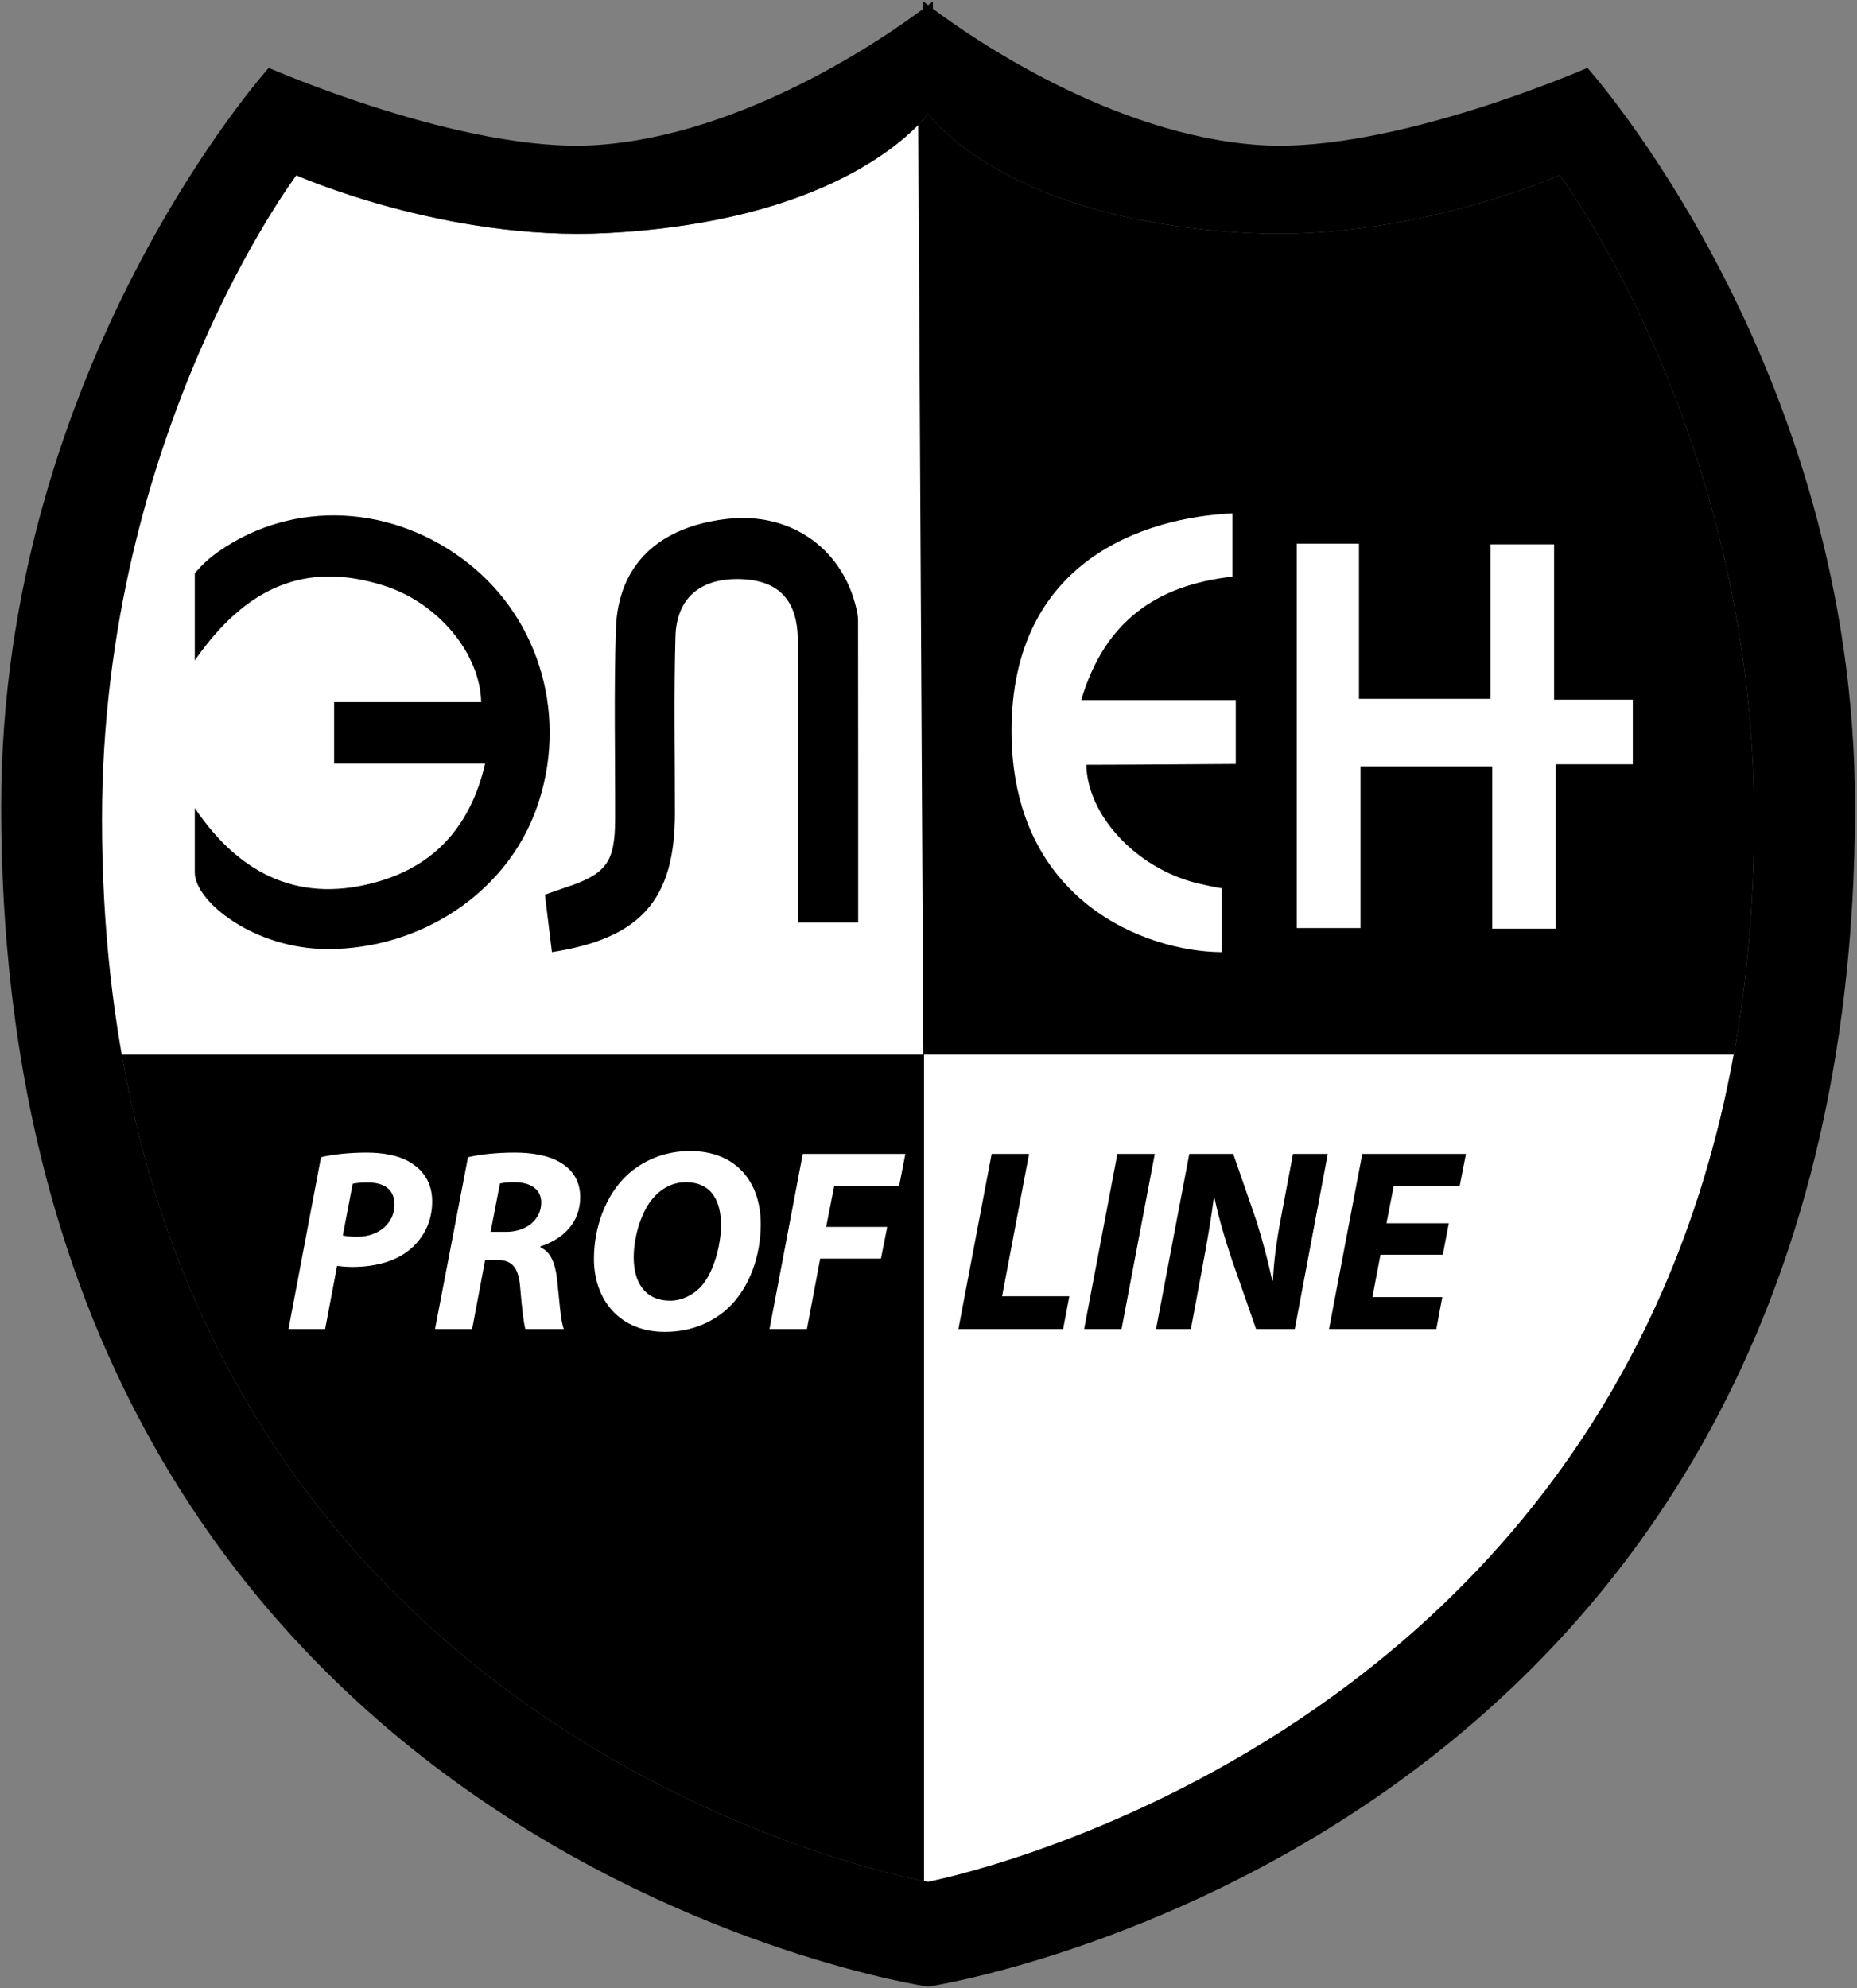
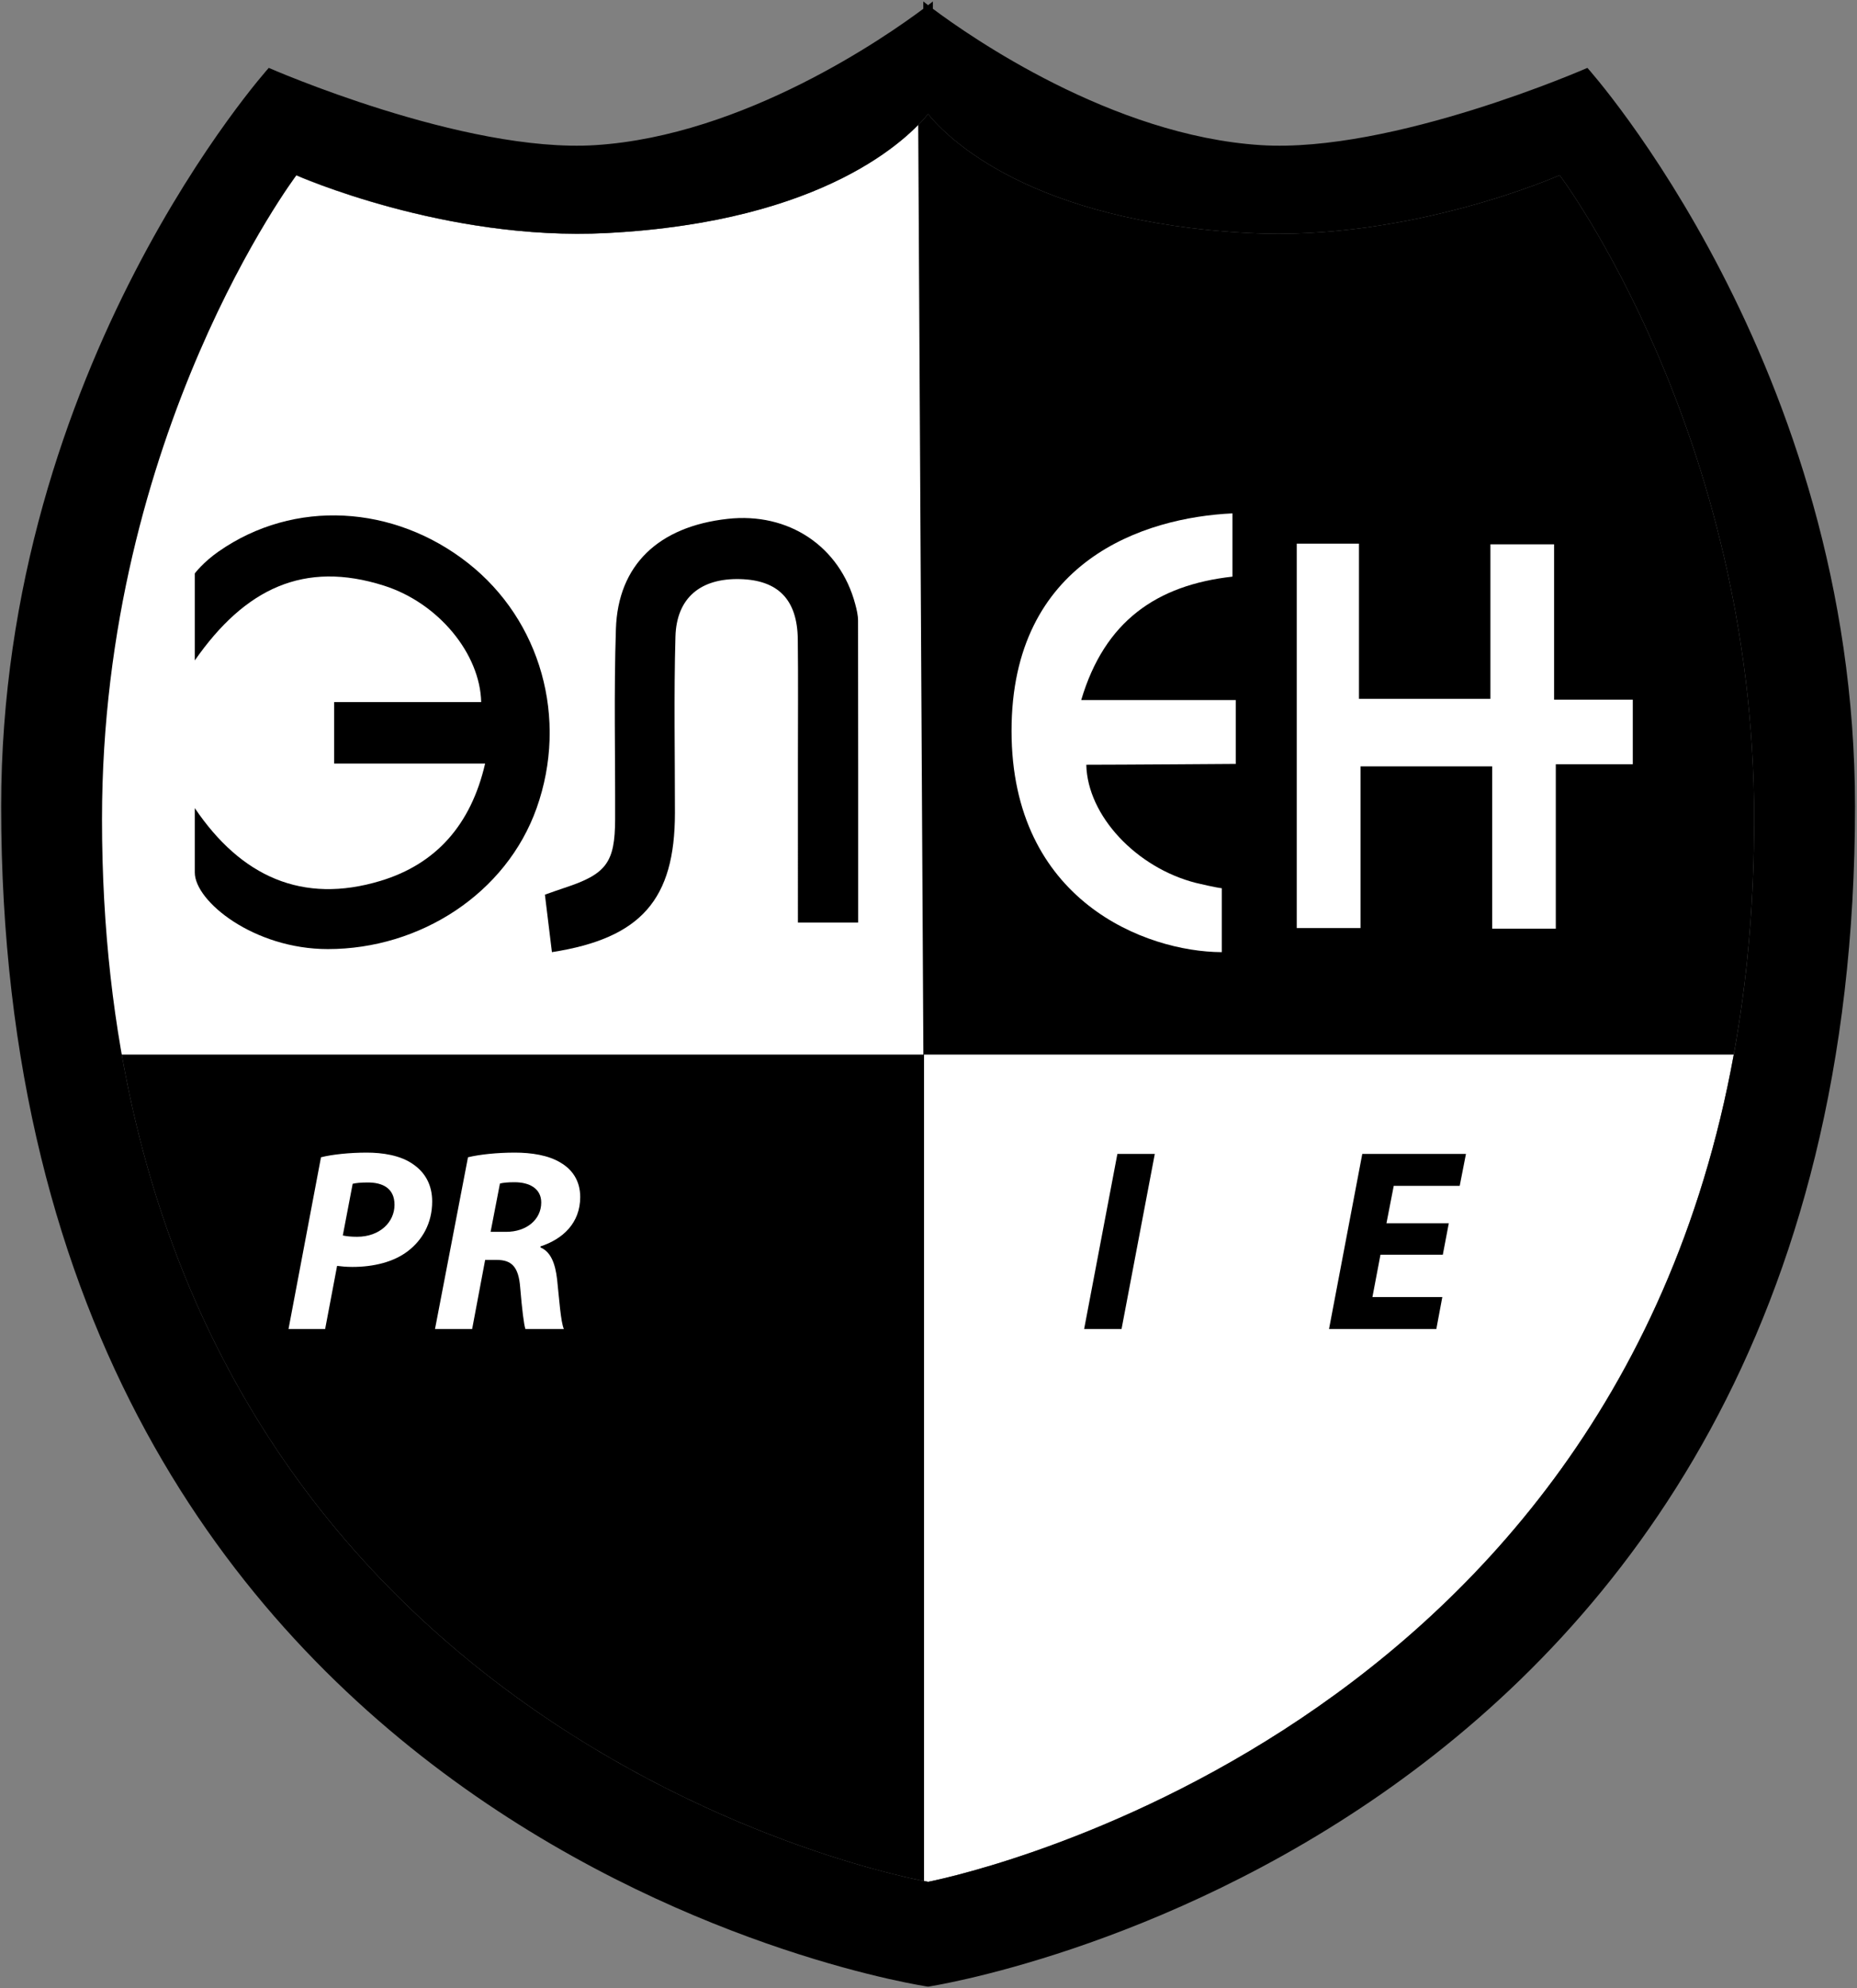
<svg xmlns="http://www.w3.org/2000/svg" width="568" height="608" viewBox="0 0 568 608" fill="none">
  <rect x="0" y="0" width="568" height="608" fill="#808080" stroke="none" />
  <path d="M382.118 71.274C315.125 67.823 289.736 42.109 283.872 34.882C278.009 42.109 252.62 67.823 185.626 71.274C136.206 73.82 90.694 53.578 90.694 53.578C90.694 53.578 31.197 132.501 31.197 250.522C31.197 532.401 283.872 575.51 283.872 575.51C283.872 575.51 536.546 527.586 536.546 250.522C536.546 132.501 477.052 53.578 477.052 53.578C477.052 53.578 431.537 73.82 382.118 71.274Z" fill="black" />
  <path d="M530.309 322.512H282.629V575.277C283.442 575.436 283.874 575.51 283.874 575.51C283.874 575.51 491.419 536.145 530.309 322.512Z" fill="white" />
  <path d="M104.852 377.847C106.047 378.086 107.318 378.243 109.225 378.243C116.136 378.243 120.668 373.795 120.668 368.47C120.668 363.309 116.935 361.635 112.48 361.635C110.339 361.635 108.829 361.798 107.872 362.037L104.852 377.847ZM98.181 353.93C101.597 353.057 106.998 352.502 112.165 352.502C116.935 352.502 122.492 353.294 126.389 356.077C129.963 358.538 132.19 362.277 132.19 367.438C132.19 374.191 129.088 379.275 124.878 382.536C120.51 385.953 114.311 387.463 107.797 387.463C105.89 387.463 104.299 387.301 103.108 387.142L99.452 406.452H88.248L98.181 353.93Z" fill="white" />
  <path d="M150.059 376.733H154.824C161.023 376.733 165.549 373 165.549 367.757C165.549 363.466 161.898 361.559 157.366 361.559C155.22 361.559 153.872 361.717 152.918 361.956L150.059 376.733ZM143.143 353.931C146.718 353.057 152.123 352.502 157.448 352.502C162.533 352.502 167.777 353.294 171.508 355.599C175.008 357.663 177.469 361.081 177.469 366.09C177.469 374.034 172.15 378.961 165.314 381.184V381.503C168.494 382.851 169.841 386.431 170.401 391.278C171.042 397.232 171.508 404.23 172.465 406.452H160.703C160.229 405.023 159.671 400.415 159.116 393.82C158.637 387.301 156.416 385.317 151.884 385.317H148.392L144.415 406.452H133.055L143.143 353.931Z" fill="white" />
-   <path d="M200.506 365.611C196.215 369.823 193.834 378.162 193.834 384.6C193.834 392.146 197.251 397.792 205.032 397.792C208.378 397.792 211.552 396.28 214.012 393.896C218.223 389.686 220.532 380.867 220.532 374.669C220.532 367.992 218.142 361.559 209.721 361.559C206.15 361.559 202.968 363.069 200.506 365.611ZM232.686 374.349C232.686 384.122 229.267 393.581 223.156 399.617C218.142 404.463 211.389 407.326 203.364 407.326C189.461 407.326 181.67 397.471 181.67 384.997C181.67 375.304 185.25 365.687 191.525 359.651C196.53 354.882 203.364 352.024 211.074 352.024C225.22 352.024 232.686 361.559 232.686 374.349Z" fill="white" />
-   <path d="M245.541 352.899H276.927L275.026 362.672H255.163L252.701 375.222H271.375L269.462 384.921H250.87L246.812 406.452H235.371L245.541 352.899Z" fill="white" />
-   <path d="M303.32 352.899H314.762L306.504 396.439H327.078L325.177 406.452H293.148L303.32 352.899Z" fill="black" />
  <path d="M353.218 352.899L343.047 406.452H331.605L341.775 352.899H353.218Z" fill="black" />
-   <path d="M353.604 406.452L363.775 352.898H377.21L384.278 373.315C386.423 380.15 387.858 385.714 389.129 391.592H389.363C389.607 386.11 390.32 380.232 391.824 372.365L395.486 352.898H406.125L396.036 406.452H384.196L376.731 385.078C374.351 377.847 372.917 373 371.483 366.405L371.25 366.486C370.608 371.648 369.337 379.275 367.751 387.702L364.252 406.452H353.604Z" fill="black" />
  <path d="M441.314 383.725H422.244L419.783 396.678H441.161L439.33 406.452H406.51L416.681 352.898H448.392L446.481 362.673H426.302L424.074 374.114H443.145L441.314 383.725Z" fill="black" />
  <path d="M396.631 166.263H415.664V213.724H455.872V166.47H475.35V213.976H499.42V233.735H475.87V284.025H456.411V234.377H416.139V283.828H396.631V166.263Z" fill="white" />
  <path d="M330.71 214.099C337.847 190.01 353.752 178.938 376.976 176.351V157.008C350.009 158.248 309.4 171.415 309.4 223.524C309.4 275.631 350.57 291.061 373.557 291.193C373.557 291.187 373.552 291.184 373.554 291.18C373.603 291.181 373.651 291.19 373.701 291.193V271.649C371.883 271.444 366.808 270.277 365.737 270.002C347.628 265.37 332.625 249.515 332.265 233.889C342.221 233.889 377.984 233.633 377.984 233.633V214.099H330.71Z" fill="white" />
  <path d="M281.985 241.763L281.692 188.985L280.854 38.038C271.448 47.711 244.763 68.217 185.435 71.274C136.017 73.819 90.502 53.578 90.502 53.578C90.502 53.578 31.006 132.5 31.006 250.522C31.006 276.496 33.159 300.438 37.054 322.512H282.434L281.985 241.763Z" fill="white" />
  <path d="M31.199 250.522C31.199 132.502 90.693 53.578 90.693 53.578C90.693 53.578 136.208 73.82 185.627 71.274C252.62 67.824 278.009 42.109 283.873 34.882C289.735 42.109 315.125 67.824 382.119 71.274C431.538 73.82 477.052 53.578 477.052 53.578C477.052 53.578 536.548 132.502 536.548 250.522C536.548 276.48 534.329 300.428 530.309 322.512C491.418 536.146 283.873 575.51 283.873 575.51C283.873 575.51 283.441 575.436 282.628 575.277C263.586 571.575 31.199 520.854 31.199 250.522ZM485.539 20.76C485.539 20.76 425.896 46.942 385.63 44.383C340.133 41.493 296.653 11.151 285.335 2.686V0.447C285.335 0.447 284.744 0.912 283.873 1.583C283.001 0.912 282.409 0.447 282.409 0.447V2.686C271.092 11.151 227.613 41.493 182.116 44.383C141.85 46.942 82.207 20.76 82.207 20.76C82.207 20.76 0.354 111.743 0.354 246.609C0.354 566.106 283.873 607.577 283.873 607.577C283.873 607.577 567.392 564.902 567.392 246.609C567.392 111.743 485.539 20.76 485.539 20.76Z" fill="black" />
  <path d="M102.198 233.52V214.724H124.994H147.18C146.849 199.988 134.189 184.434 117.443 179.108C93.026 171.342 74.934 179.953 59.582 201.976V175.363C59.582 175.363 62.115 171.971 66.864 168.661C90.045 152.496 120.548 154.423 143.155 172.206C165.438 189.732 173.851 219.76 164.145 247.118C154.88 273.233 128.538 290.257 100.282 290.257C77.699 290.257 59.582 275.67 59.582 266.84V247.146C73.69 268.036 92.481 276.644 116.44 269.381C133.38 264.245 144.07 252.228 148.382 233.52H102.198Z" fill="black" />
  <path d="M168.817 291.193C168.077 285.123 167.396 279.545 166.672 273.614C168.966 272.812 170.787 272.14 172.63 271.538C185.461 267.339 188.104 263.82 188.147 250.598C188.208 231.181 187.752 211.748 188.388 192.348C189.029 172.752 201.447 161.034 222.545 158.683C241.189 156.605 256.896 167.082 261.593 184.767C262.03 186.41 262.448 188.124 262.451 189.804C262.502 220.34 262.488 250.876 262.488 282.137H244.06C244.06 265.324 244.06 248.835 244.059 232.346C244.057 220.066 244.164 207.786 244.02 195.508C243.878 183.388 238.018 177.409 226.359 177.105C214.311 176.794 206.934 182.811 206.6 194.695C206.095 212.672 206.455 230.672 206.442 248.662C206.423 275.045 196.149 286.937 168.817 291.193Z" fill="black" />
</svg>